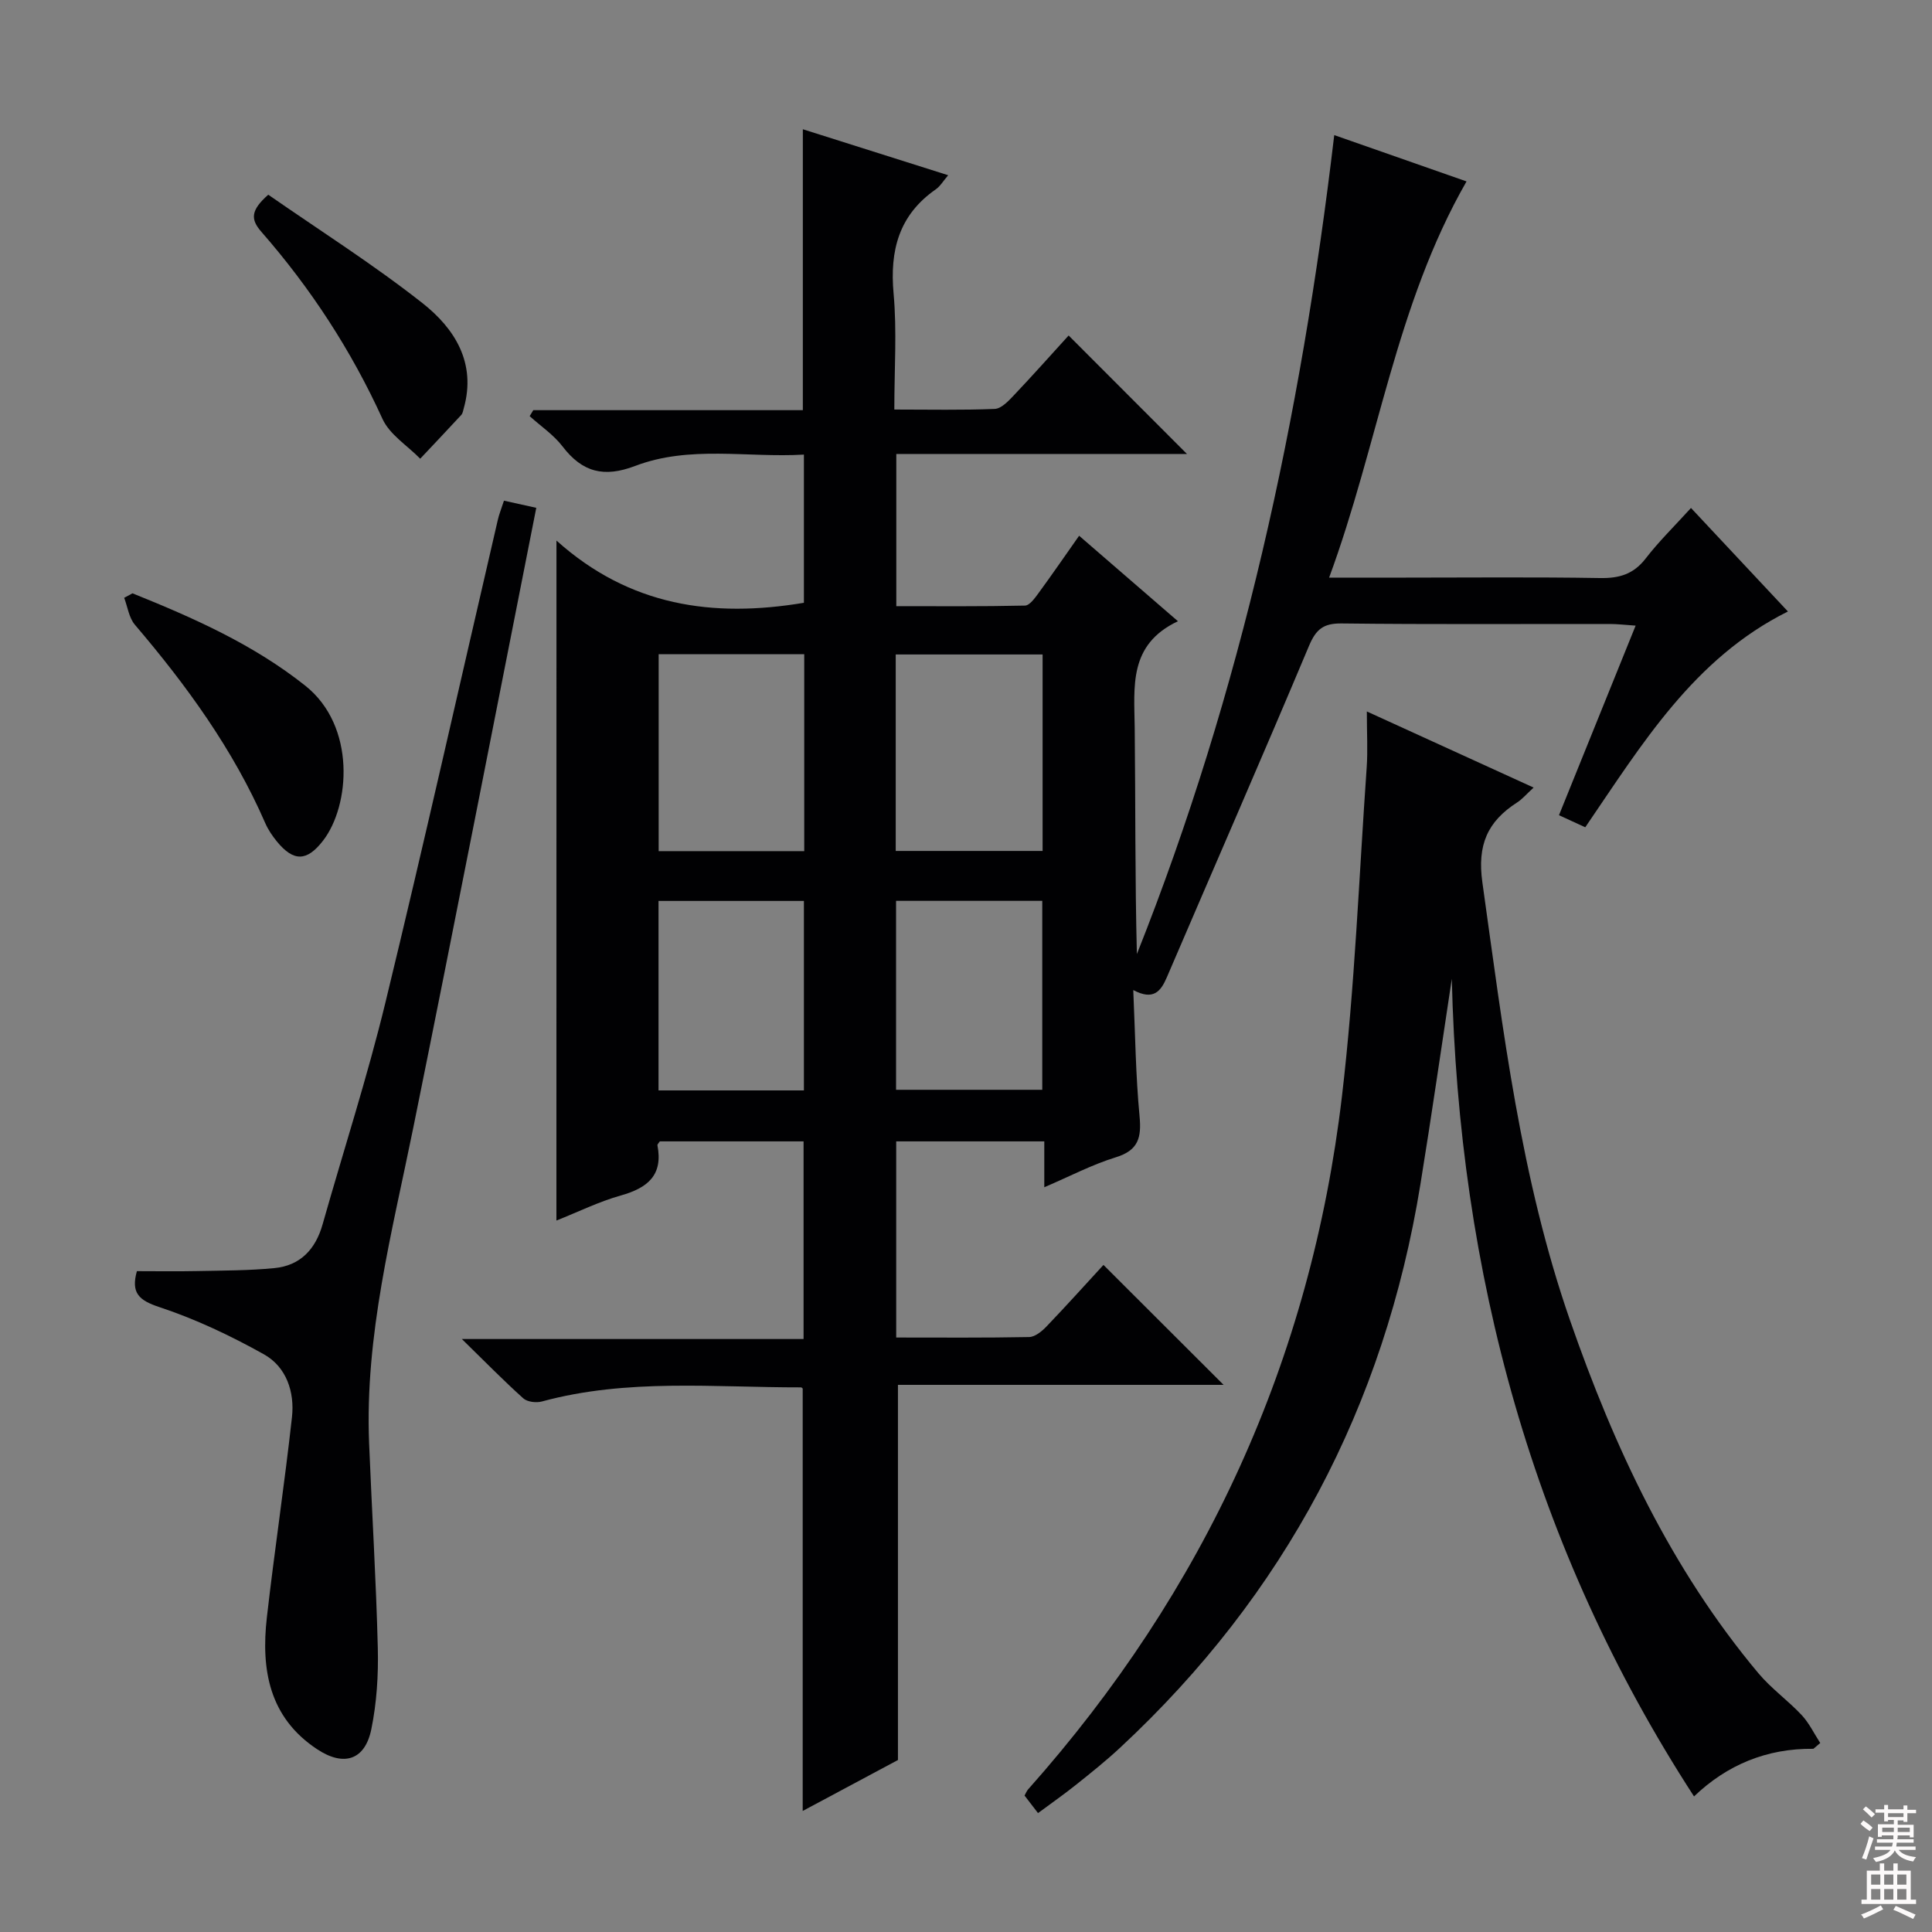
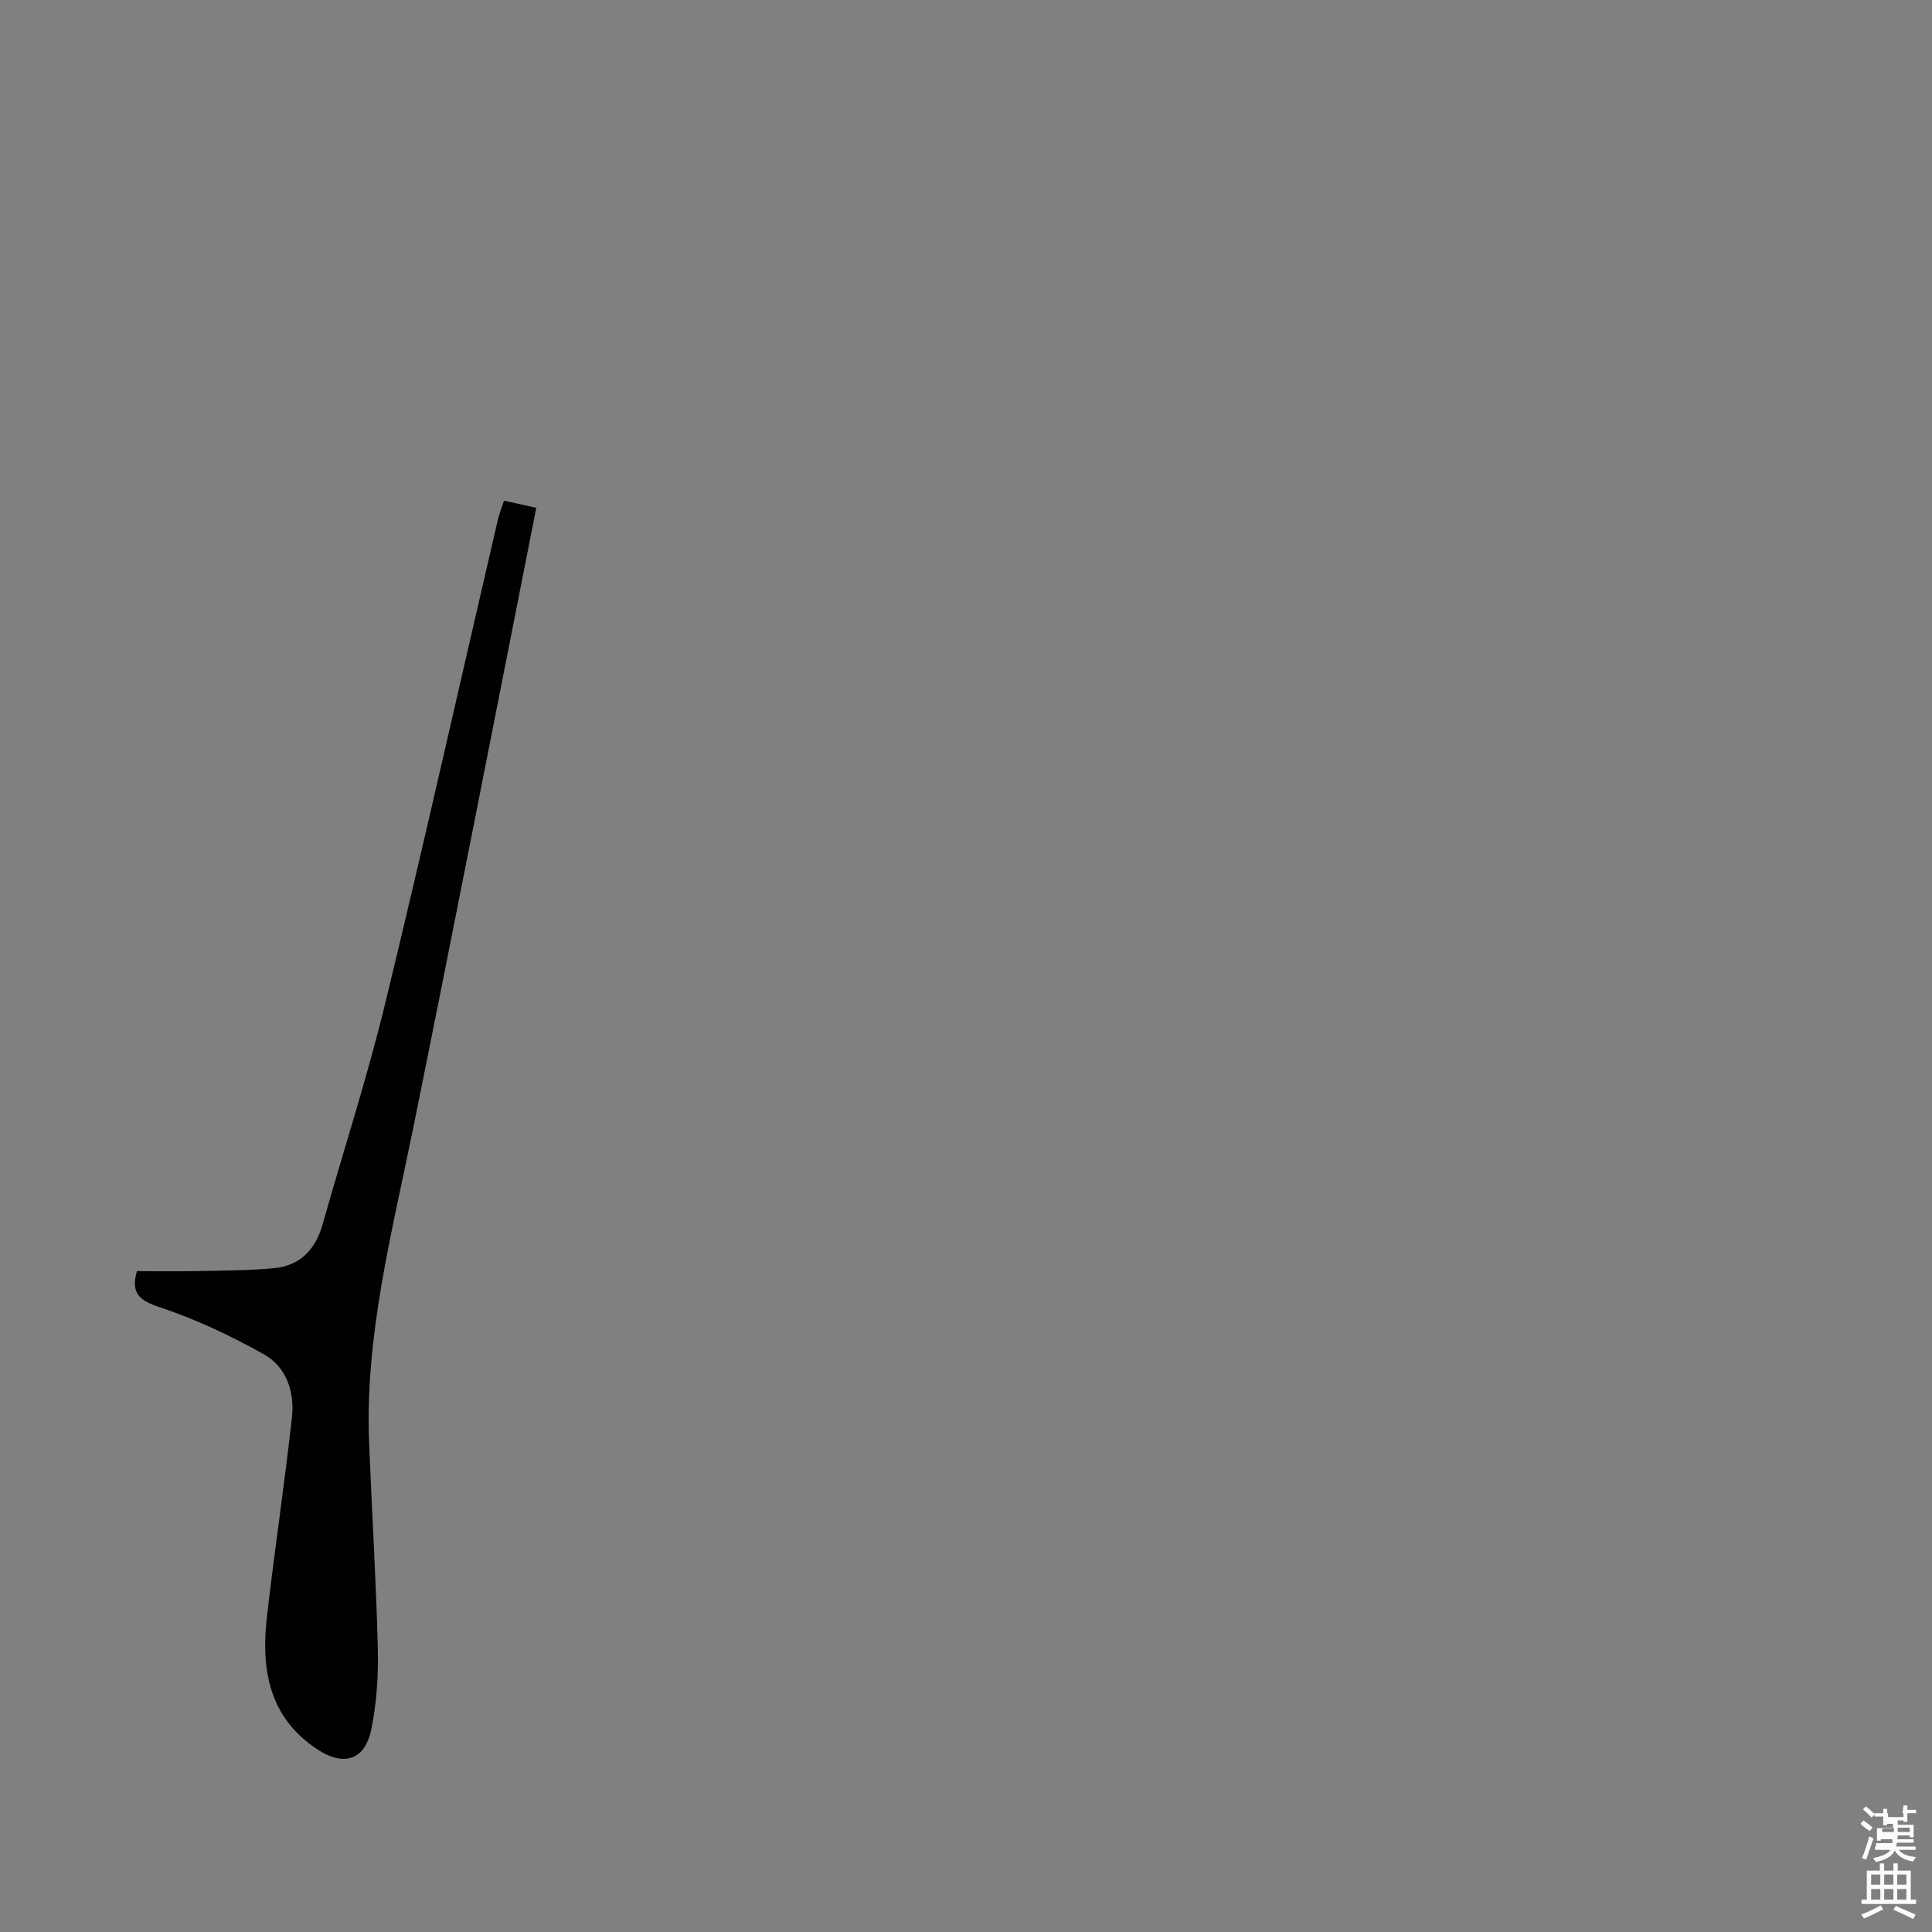
<svg xmlns="http://www.w3.org/2000/svg" enable-background="new 0 0 400 400" viewBox="0 0 400 400">
  <rect x="0" y="0" width="400" height="400" fill="#808080" stroke="none" />
  <g fill="#010103">
-     <path d="m115.21 111.92c15.16 13.59 32.4 16.03 51.23 12.88 0-9.75 0-19.8 0-30.68-11.71.69-23.61-1.97-34.94 2.35-6.46 2.46-10.94 1.31-15.03-4.04-1.85-2.41-4.51-4.2-6.81-6.27.25-.41.5-.83.75-1.24h55.81c0-19.54 0-38.57 0-58.16 9.94 3.15 19.81 6.27 30.09 9.52-1.04 1.21-1.64 2.27-2.54 2.9-7.65 5.32-9.58 12.64-8.76 21.62.7 7.73.15 15.58.15 23.99 7.26 0 14.04.15 20.8-.13 1.34-.06 2.79-1.59 3.88-2.74 3.99-4.21 7.84-8.54 11.41-12.46 8.29 8.3 16.33 16.36 24.5 24.53-19.71 0-39.75 0-60.18 0v31.51c8.79 0 17.72.08 26.64-.12.96-.02 2.04-1.54 2.79-2.56 2.83-3.87 5.56-7.83 8.42-11.9 6.71 5.8 13.23 11.44 20.46 17.7-10.29 4.84-9.04 13.58-8.95 22.1.17 15.59.05 31.17.45 46.81 21.67-54.45 33.97-111.11 40.86-169.56 9.29 3.25 18.44 6.46 27.39 9.59-14.7 25.64-18.29 54.48-28.45 82.03h15.58c13.5 0 27-.14 40.49.09 3.98.07 6.94-.78 9.46-4.04 2.72-3.53 5.95-6.68 9.39-10.47 6.73 7.19 13.27 14.17 20.07 21.43-19.52 9.73-30.19 27.45-41.96 44.68-1.73-.79-3.32-1.53-5.44-2.5 5.25-12.98 10.44-25.81 15.87-39.25-2.21-.15-3.78-.34-5.35-.34-18.5-.02-37 .11-55.49-.11-3.78-.05-5.32 1.17-6.78 4.63-9.64 22.94-19.62 45.74-29.43 68.61-1.25 2.91-2.76 4.89-6.96 2.66.41 9.18.5 17.67 1.3 26.09.42 4.43-.2 7.09-4.93 8.54-4.87 1.5-9.45 3.91-14.79 6.2 0-3.44 0-6.31 0-9.5-10.41 0-20.34 0-30.66 0v40.61c9.29 0 18.41.08 27.52-.1 1.22-.02 2.63-1.18 3.58-2.17 4.12-4.3 8.11-8.74 11.81-12.76 8.43 8.42 16.64 16.61 24.87 24.83-22.11 0-44.77 0-67.42 0v77.67c-5.83 3.12-12.64 6.76-19.72 10.55 0-29.36 0-58.22 0-87.4.12.1-.13-.3-.37-.3-17.92.03-35.95-1.89-53.62 2.92-1.17.32-3.02.1-3.85-.64-4.07-3.65-7.9-7.57-12.73-12.29h70.75c0-13.89 0-27.25 0-40.92-9.95 0-19.86 0-29.76 0-.19.3-.54.6-.49.83 1.19 6.18-2.05 8.81-7.55 10.36-4.57 1.28-8.9 3.43-13.37 5.2.01-46.69.01-92.91.01-140.78zm21.16 23.52v40.78h30.14c0-13.75 0-27.13 0-40.78-10.21 0-20.09 0-30.14 0zm79.49.06c-10.4 0-20.28 0-30.41 0v40.68h30.41c0-13.69 0-26.97 0-40.68zm-49.42 90.26c0-13.41 0-26.29 0-39.23-10.29 0-20.2 0-30.1 0v39.23zm49.35-39.25c-10.32 0-20.22 0-30.27 0v39.12h30.27c0-13.09 0-25.88 0-39.12z" />
-     <path d="m375.45 362.07c-9.67-.11-17.91 3.33-24.72 9.86-33.45-51.54-48.7-108.37-50.15-169.28-2.16 14.21-4.2 28.43-6.51 42.62-7.46 45.9-28.04 84.85-62.15 116.56-2.92 2.72-6.05 5.22-9.17 7.71-2.45 1.96-5.03 3.76-7.84 5.84-1.01-1.32-1.88-2.45-2.79-3.63.28-.48.44-.95.75-1.29 36.56-41.09 58.54-88.92 64.97-143.51 2.66-22.58 3.52-45.37 5.12-68.08.24-3.47.03-6.98.03-11.57 11.78 5.38 22.95 10.47 34.53 15.76-1.48 1.35-2.34 2.39-3.43 3.09-6.11 3.93-8.27 8.76-7.18 16.54 4.29 30.6 7.93 61.3 18.15 90.68 9.17 26.38 20.9 51.45 39 73.06 2.65 3.16 6.12 5.63 8.95 8.65 1.56 1.67 2.58 3.84 3.85 5.79-.47.41-.94.81-1.41 1.2z" />
    <path d="m104.34 103.66c2.32.51 4.35.96 6.69 1.48-8.51 43.01-16.81 85.67-25.45 128.27-4.39 21.64-10.07 43.06-9.16 65.42.57 14.12 1.45 28.24 1.8 42.36.14 5.6-.22 11.35-1.34 16.82-1.31 6.41-5.68 7.81-11.22 4.15-9.95-6.57-11.64-16.5-10.41-27.29 1.58-13.85 3.67-27.63 5.2-41.48.57-5.21-1.16-10.4-5.82-13-6.89-3.85-14.14-7.29-21.61-9.76-4.26-1.41-5.94-2.92-4.68-7.45 4.09 0 8.34.07 12.58-.02 5.3-.11 10.61-.1 15.88-.61 5.38-.52 8.53-3.9 9.99-9.06 4.34-15.32 9.26-30.49 13.01-45.94 8.06-33.21 15.52-66.56 23.25-99.84.24-1.12.69-2.2 1.29-4.05z" />
-     <path d="m27.43 122.84c12.6 5.08 24.97 10.54 35.78 19.13 10.55 8.39 9.26 24.85 3.68 32.07-3.34 4.33-6.1 4.42-9.58.16-.94-1.15-1.8-2.43-2.39-3.78-6.64-15.25-16.28-28.5-26.99-41.07-1.23-1.44-1.51-3.7-2.22-5.58.56-.31 1.14-.62 1.72-.93z" />
-     <path d="m55.54 40.31c10.6 7.37 21.68 14.38 31.93 22.45 6.65 5.24 11.19 12.36 8.55 21.76-.13.48-.21 1.05-.52 1.39-2.81 3.04-5.66 6.05-8.5 9.06-2.66-2.72-6.32-4.98-7.81-8.24-6.46-14.18-14.85-27.04-25.07-38.73-2.3-2.62-2.21-4.47 1.42-7.69z" />
  </g>
-   <path d="m385.2 377.6.6-.7c.6.4 1.3.9 1.9 1.5l-.6.7c-.8-.5-1.4-1-1.9-1.5zm.3 7.1c.6-1.4 1.1-2.9 1.5-4.5.3.1.6.3.9.4-.5 1.4-1 2.9-1.5 4.4zm.2-10.1.6-.6c.7.5 1.3 1.1 1.9 1.6l-.7.7c-.6-.6-1.2-1.2-1.8-1.7zm8.4-.8h.8v.9h1.8v.7h-1.8v1.8h-.8v-.3h-1.2v.9h3.3v2.6h-.8v-.4h-2.5c0 .3 0 .6-.1.8h3.4v.7h-3.5c0 .3-.1.6-.1.8h4v.7h-3.5c.7.9 1.9 1.3 3.6 1.5-.2.2-.4.5-.6.9-1.9-.3-3.2-1.1-3.8-2.3-.5 1.1-1.8 2-3.9 2.4-.2-.3-.4-.5-.6-.8 1.9-.4 3.1-.9 3.6-1.7h-3.2v-.7h3.5c.1-.2.1-.5.2-.8h-3.3v-.7h3.4c0-.2 0-.5 0-.8h-2.4v.3h-.8v-2.6h3.3v-.9h-1.2v.3h-.8v-1.8h-1.8v-.7h1.8v-.9h.8v.9h3.2zm-4.4 5.5h2.4c0-.3 0-.6 0-.9h-2.4zm1.2-3.1h3.2v-.8h-3.2zm4.4 2.2h-2.4v.9h2.5v-.9z" fill="#fcfafa" />
+   <path d="m385.2 377.6.6-.7c.6.4 1.3.9 1.9 1.5l-.6.7c-.8-.5-1.4-1-1.9-1.5zm.3 7.1c.6-1.4 1.1-2.9 1.5-4.5.3.1.6.3.9.4-.5 1.4-1 2.9-1.5 4.4zm.2-10.1.6-.6c.7.5 1.3 1.1 1.9 1.6l-.7.7c-.6-.6-1.2-1.2-1.8-1.7zm8.4-.8h.8v.9h1.8v.7h-1.8v1.8h-.8v-.3h-1.2v.9h3.3v2.6h-.8v-.4h-2.5c0 .3 0 .6-.1.8h3.4v.7h-3.5c0 .3-.1.6-.1.8h4v.7h-3.5c.7.9 1.9 1.3 3.6 1.5-.2.2-.4.5-.6.9-1.9-.3-3.2-1.1-3.8-2.3-.5 1.1-1.8 2-3.9 2.4-.2-.3-.4-.5-.6-.8 1.9-.4 3.1-.9 3.6-1.7h-3.2v-.7h3.5h-3.3v-.7h3.4c0-.2 0-.5 0-.8h-2.4v.3h-.8v-2.6h3.3v-.9h-1.2v.3h-.8v-1.8h-1.8v-.7h1.8v-.9h.8v.9h3.2zm-4.4 5.5h2.4c0-.3 0-.6 0-.9h-2.4zm1.2-3.1h3.2v-.8h-3.2zm4.4 2.2h-2.4v.9h2.5v-.9z" fill="#fcfafa" />
  <path d="m389.2 385.8h.9v1.5h1.9v-1.5h.9v1.5h2.7v6h1.1v.9h-11.3v-.9h1.1v-6h2.7zm.2 8.7.5.8c-1.2.6-2.5 1.3-4 1.9-.2-.3-.3-.6-.6-.8 1.6-.6 3-1.3 4.1-1.9zm-2-4.3h1.9v-2.1h-1.9zm0 3.1h1.9v-2.2h-1.9zm2.7-3.1h1.9v-2.1h-1.9zm0 3.1h1.9v-2.2h-1.9zm2.4 1.3c1.4.6 2.7 1.2 4.1 1.8l-.5.9c-1.5-.7-2.8-1.4-4.1-1.9zm2.2-6.5h-1.9v2.1h1.9zm-1.9 5.2h1.9v-2.2h-1.9z" fill="#fcfafa" />
</svg>